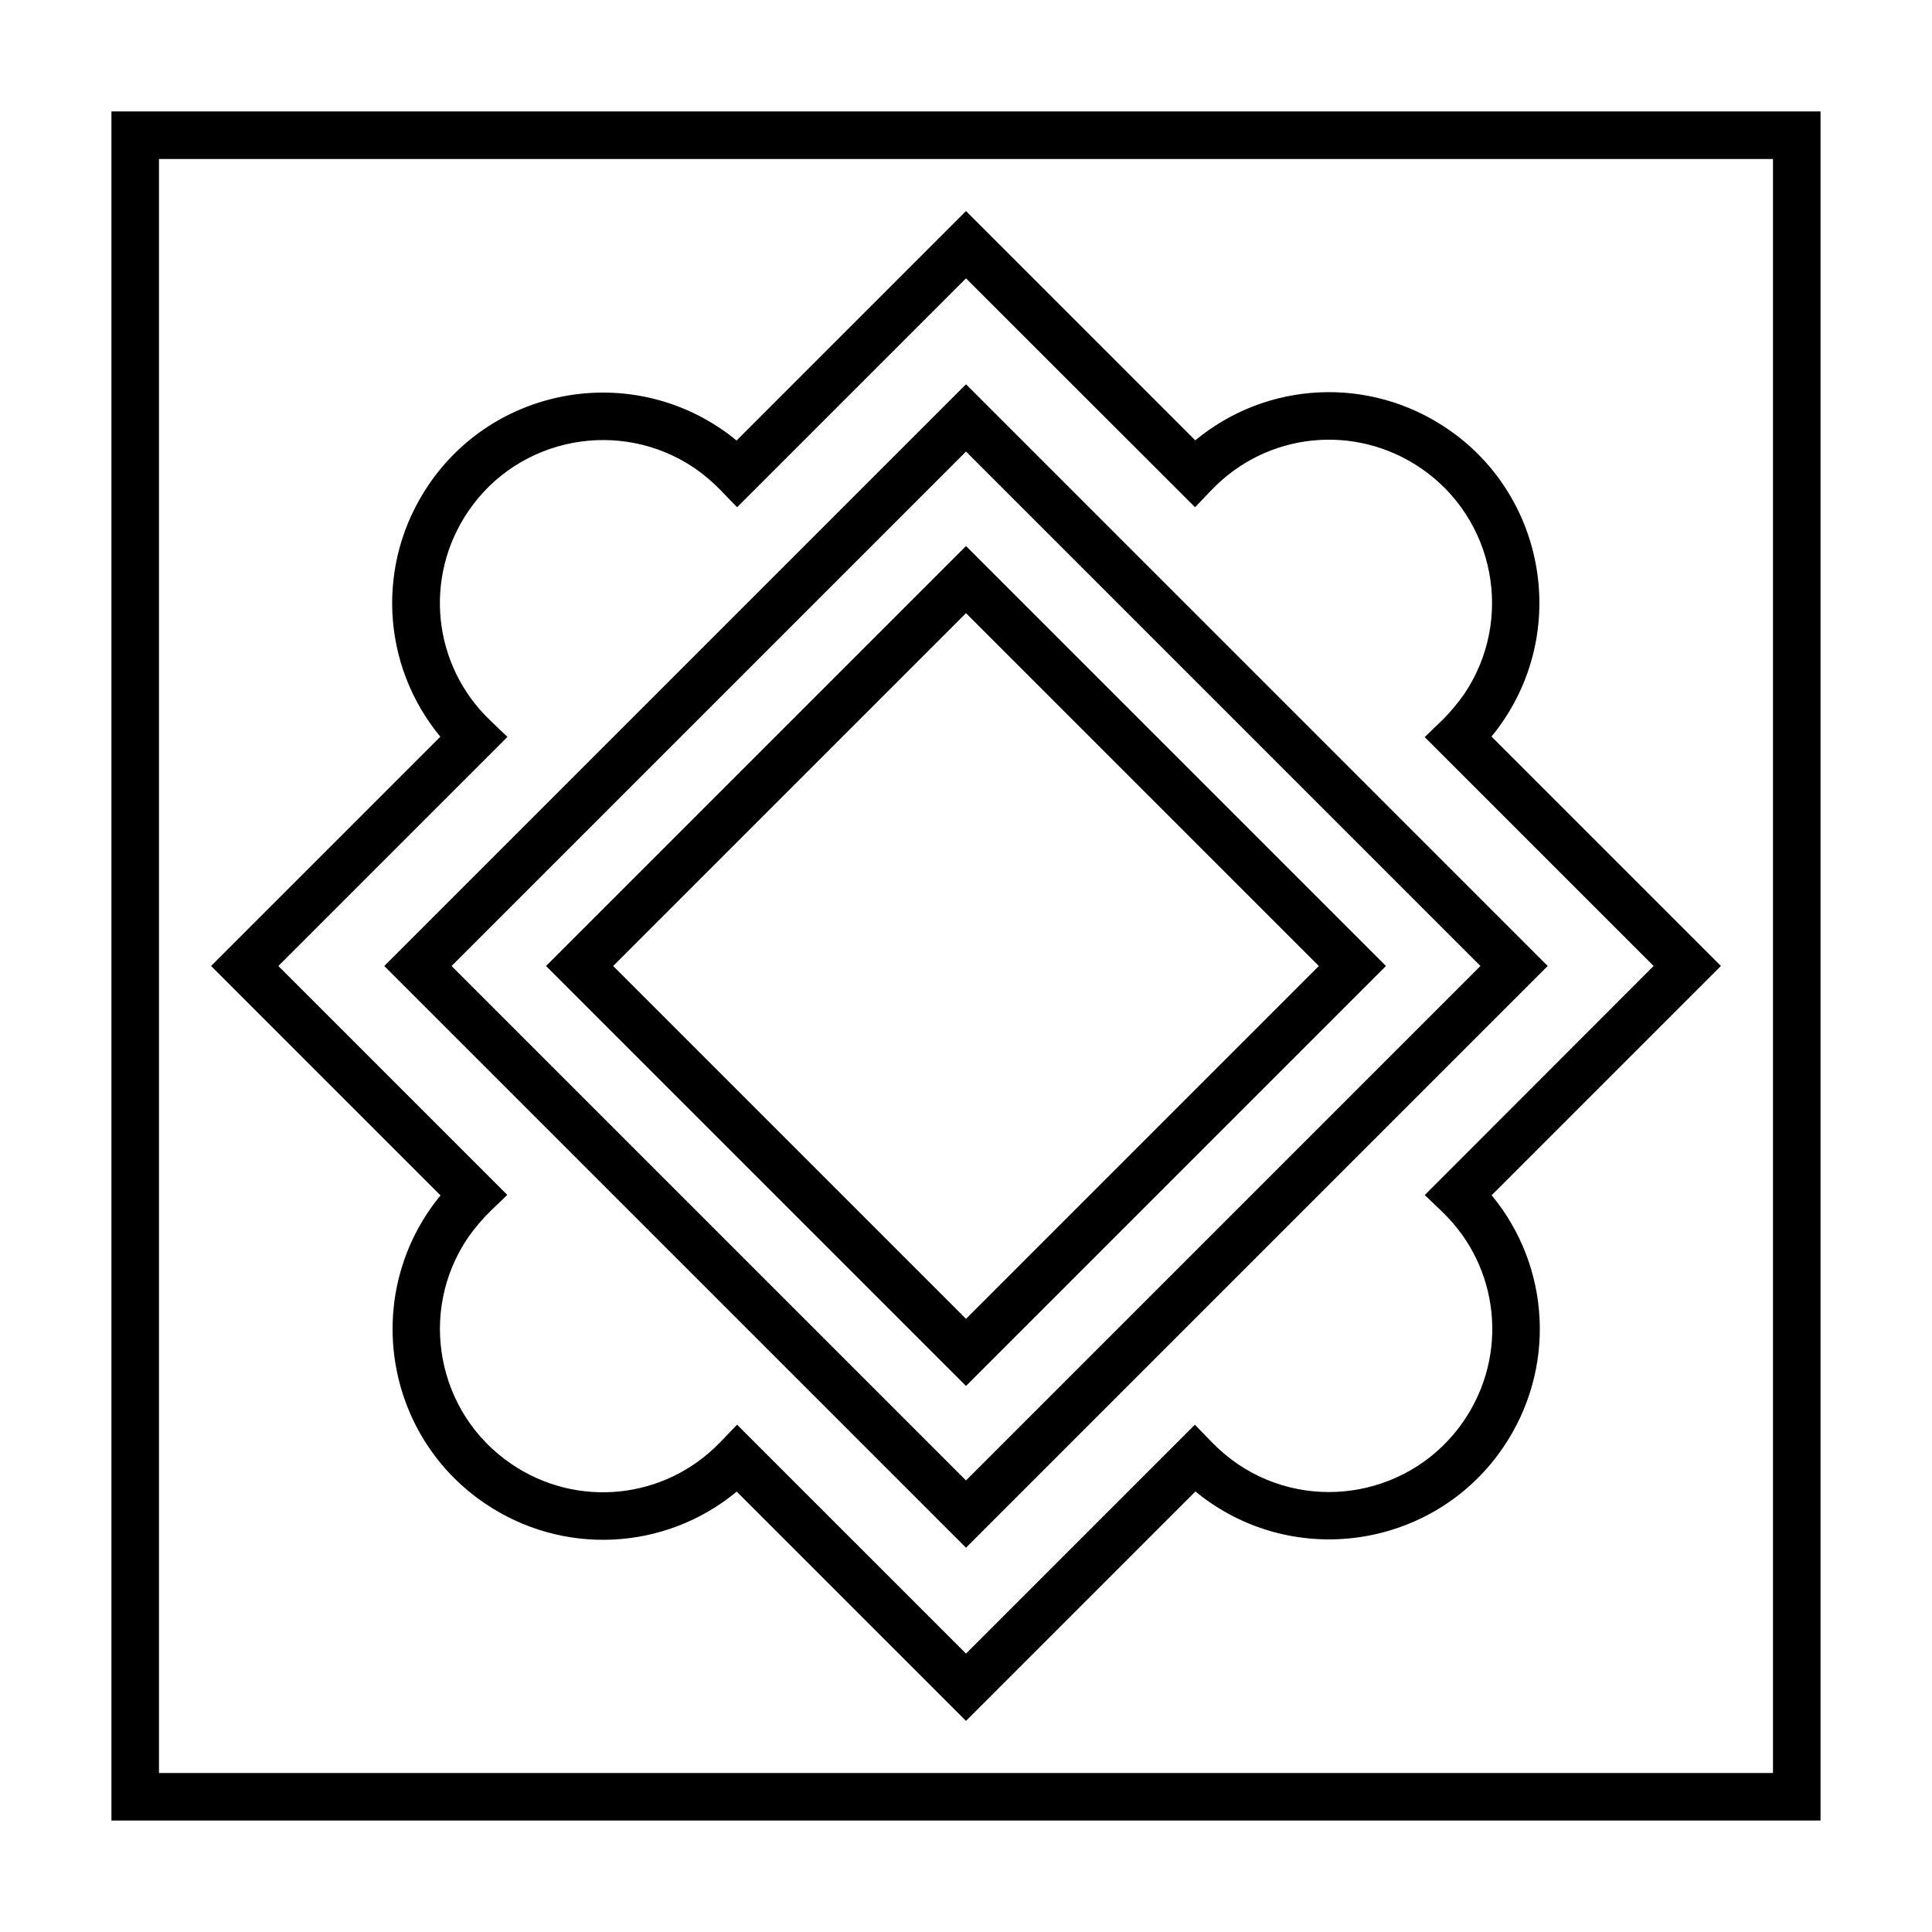
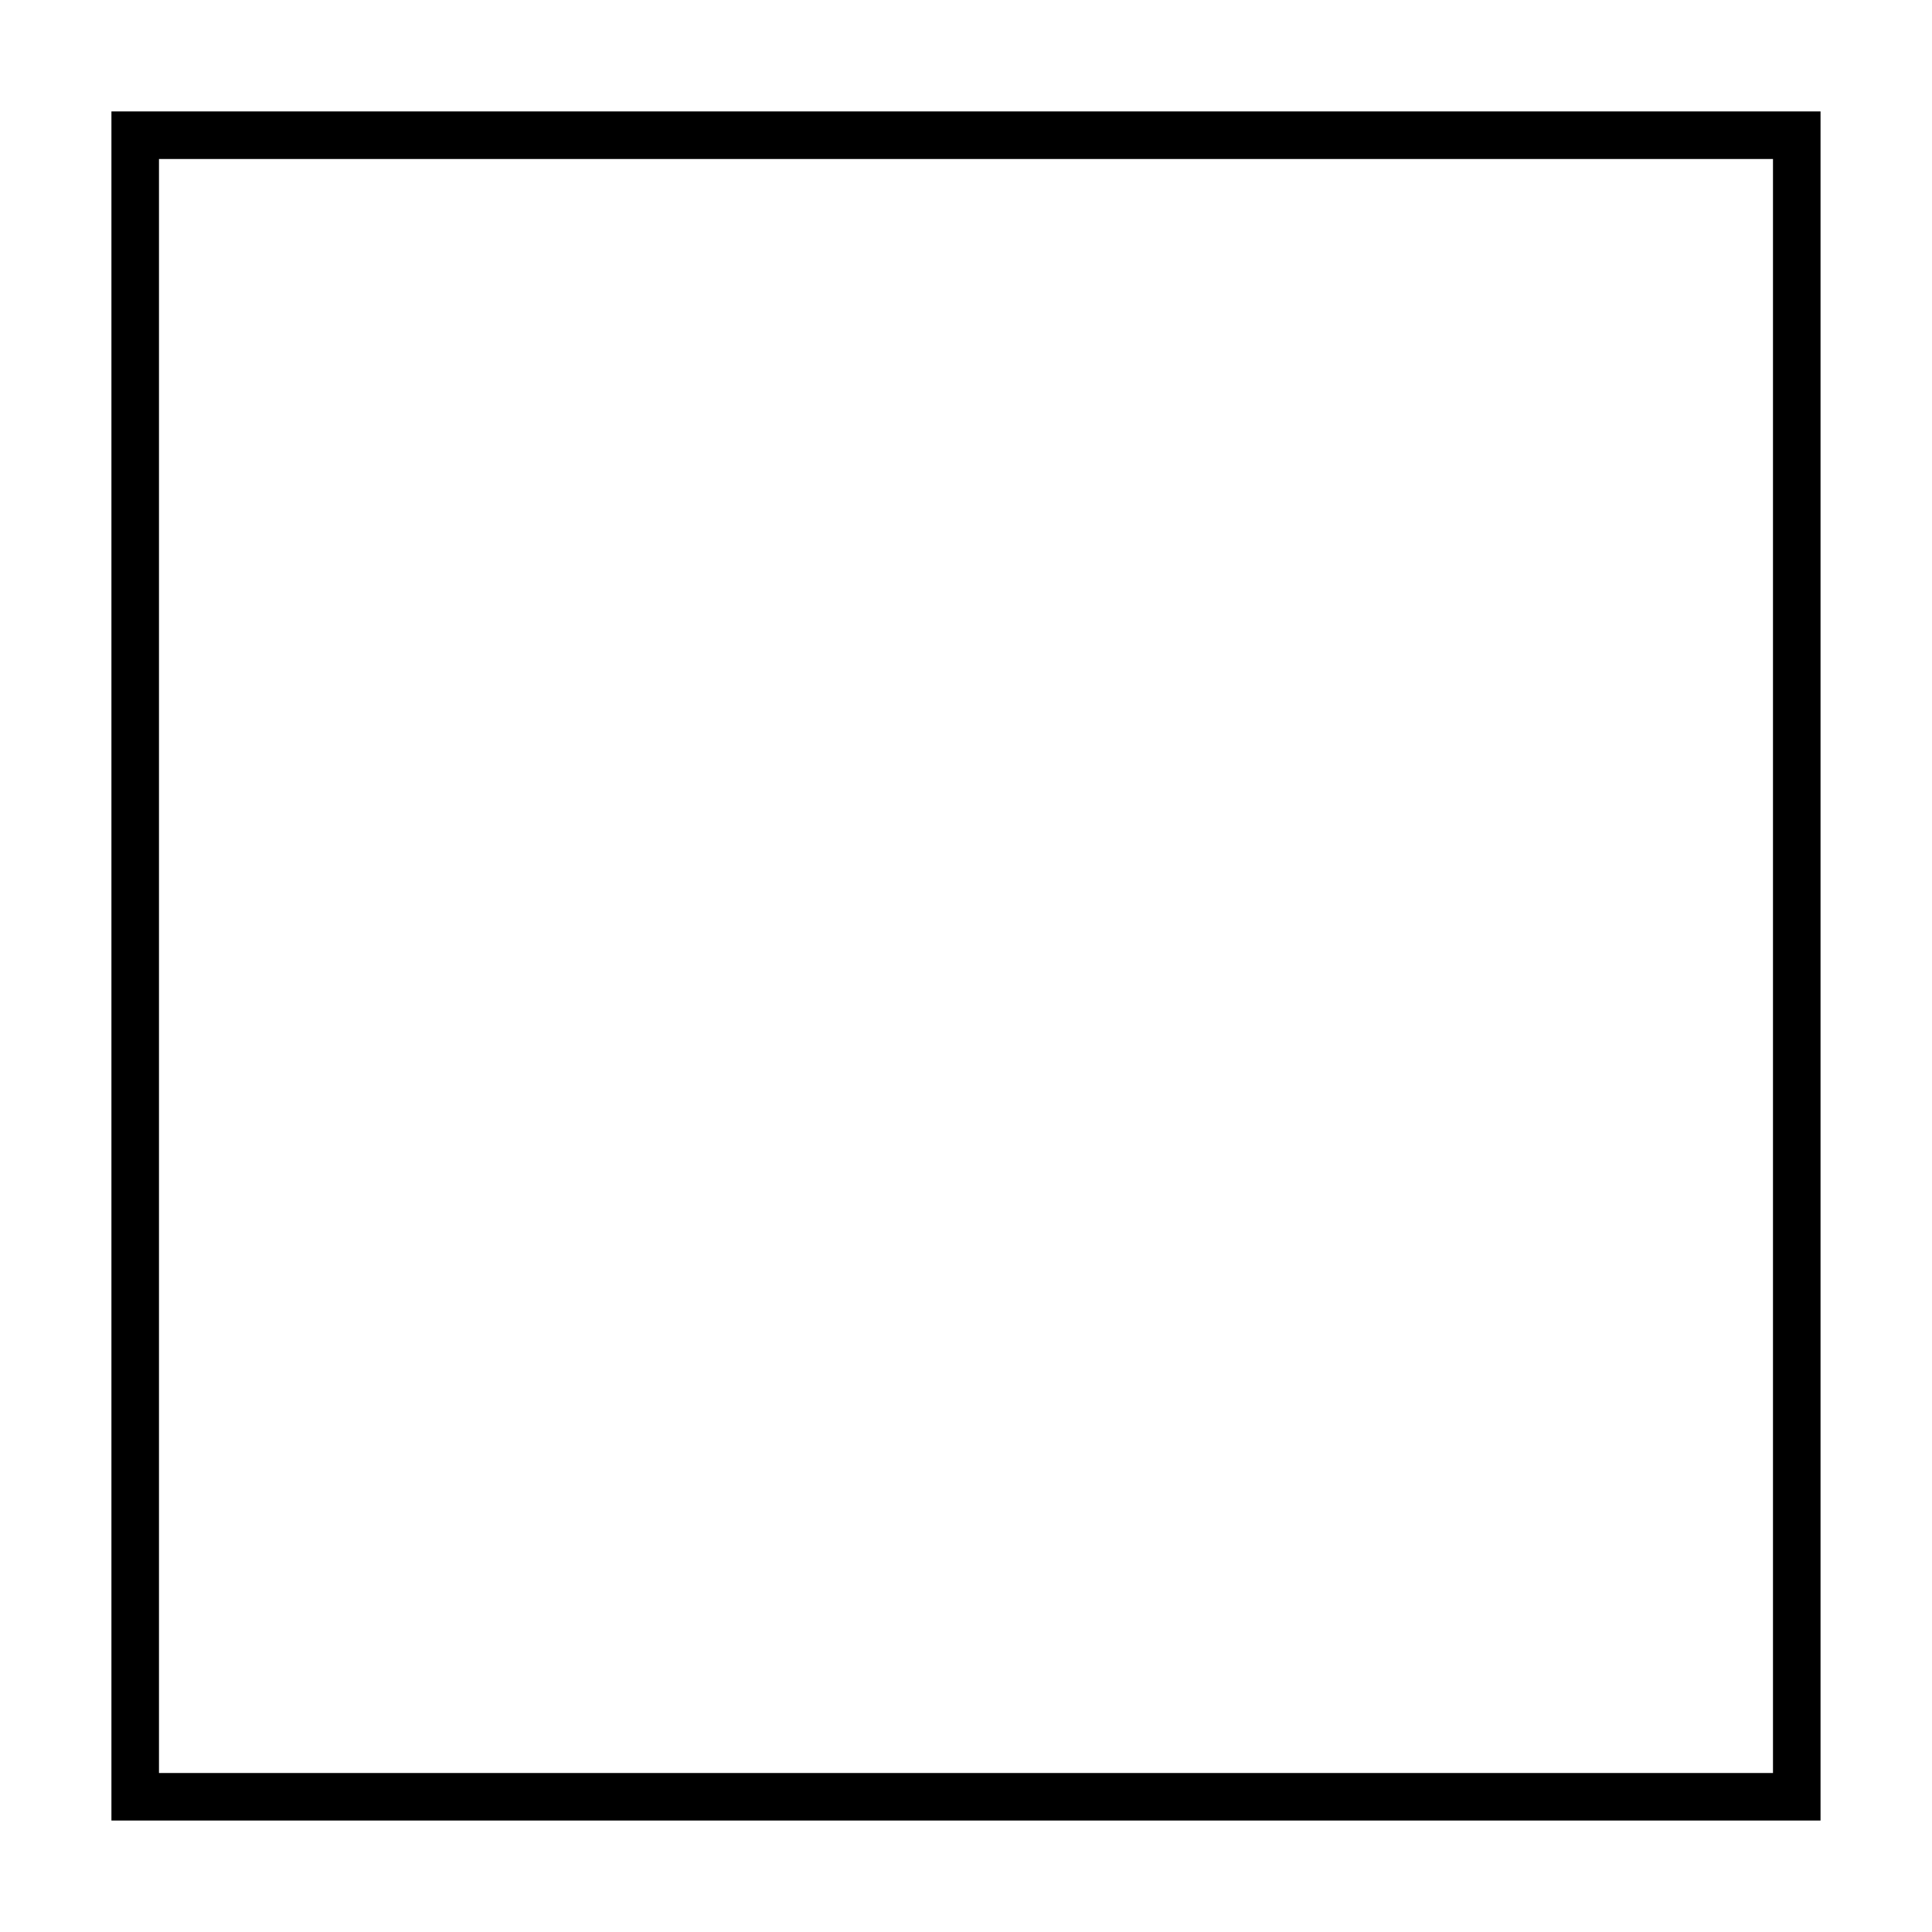
<svg xmlns="http://www.w3.org/2000/svg" fill="#000000" width="800px" height="800px" version="1.1" viewBox="144 144 512 512">
  <g>
    <path d="m626.46 626.46h-452.93v-452.93h452.93zm-440.33-12.594h427.73v-427.73h-427.73z" />
-     <path d="m400 600.06-60.762-60.762c-18.941 15.668-46.047 17.18-66.805 3.074-25.441-17.281-32.043-52.043-14.762-77.484 0.957-1.41 1.965-2.769 3.074-4.082l-60.809-60.809 60.758-60.758c-15.668-18.941-17.18-46.047-3.074-66.805 17.281-25.441 52.043-32.043 77.484-14.762 1.41 0.957 2.769 1.965 4.082 3.074l60.812-60.812 60.758 60.758c18.941-15.668 46.047-17.18 66.805-3.074 25.441 17.281 32.043 52.043 14.762 77.484-0.957 1.41-1.965 2.769-3.074 4.082l60.812 60.812-60.762 60.758c15.668 18.941 17.18 46.047 3.074 66.805-17.281 25.441-52.043 32.043-77.484 14.762-1.41-0.957-2.769-1.965-4.082-3.074zm-60.66-78.496 60.66 60.66 60.66-60.66 4.434 4.586c2.117 2.168 4.434 4.133 6.852 5.793 19.699 13.402 46.602 8.262 60.004-11.438 11.891-17.48 9.473-40.758-5.742-55.367l-4.637-4.434 60.656-60.707-60.66-60.66 4.586-4.434c2.168-2.117 4.082-4.434 5.793-6.852 13.402-19.699 8.262-46.602-11.438-60.004-17.48-11.891-40.758-9.473-55.367 5.742l-4.434 4.637-60.707-60.66-60.66 60.66-4.434-4.586c-2.117-2.168-4.434-4.133-6.852-5.793-19.699-13.352-46.602-8.211-59.953 11.438-11.891 17.48-9.473 40.758 5.742 55.367l4.637 4.434-60.711 60.711 60.66 60.66-4.586 4.434c-2.168 2.117-4.082 4.434-5.793 6.852-13.402 19.699-8.262 46.602 11.438 60.004 17.434 11.891 40.758 9.473 55.367-5.742z" />
-     <path d="m400 554.16-154.17-154.16 154.17-154.17 154.16 154.17zm-136.33-154.16 136.33 136.33 136.33-136.33-136.33-136.33z" />
-     <path d="m400 511.29-111.29-111.29 111.29-111.29 111.29 111.29zm-93.508-111.29 93.508 93.504 93.504-93.504-93.504-93.508z" />
  </g>
</svg>